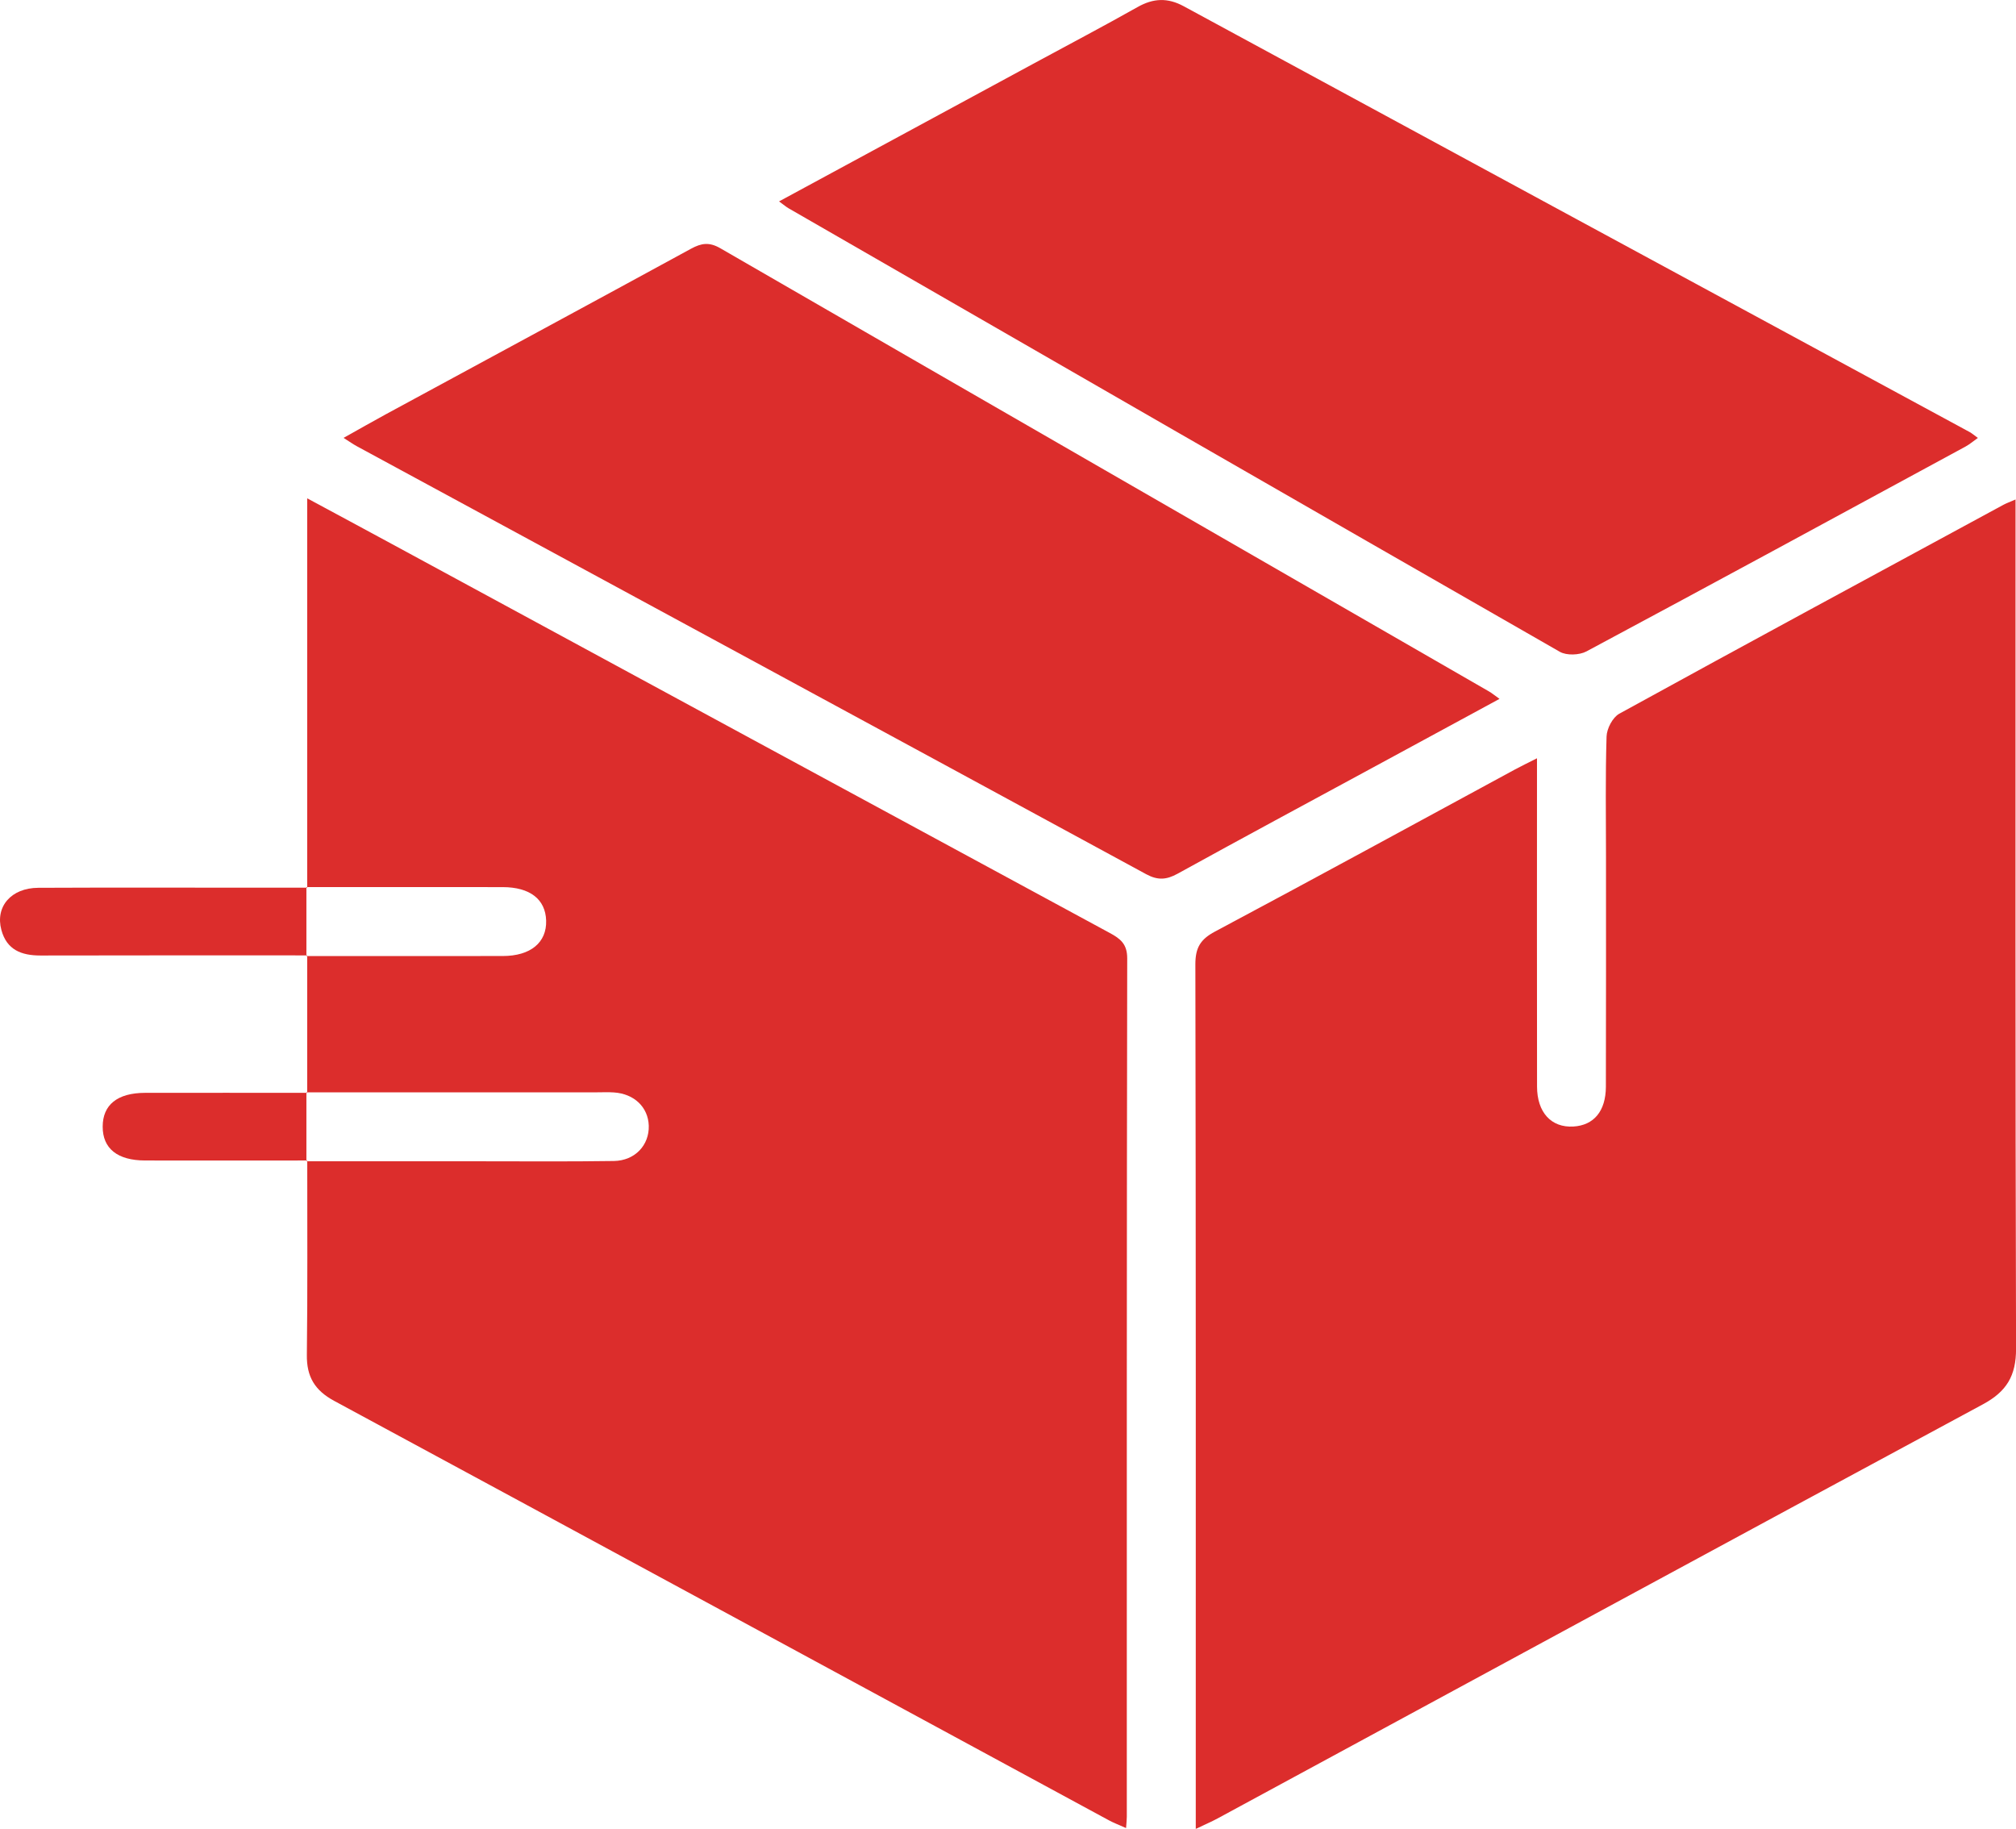
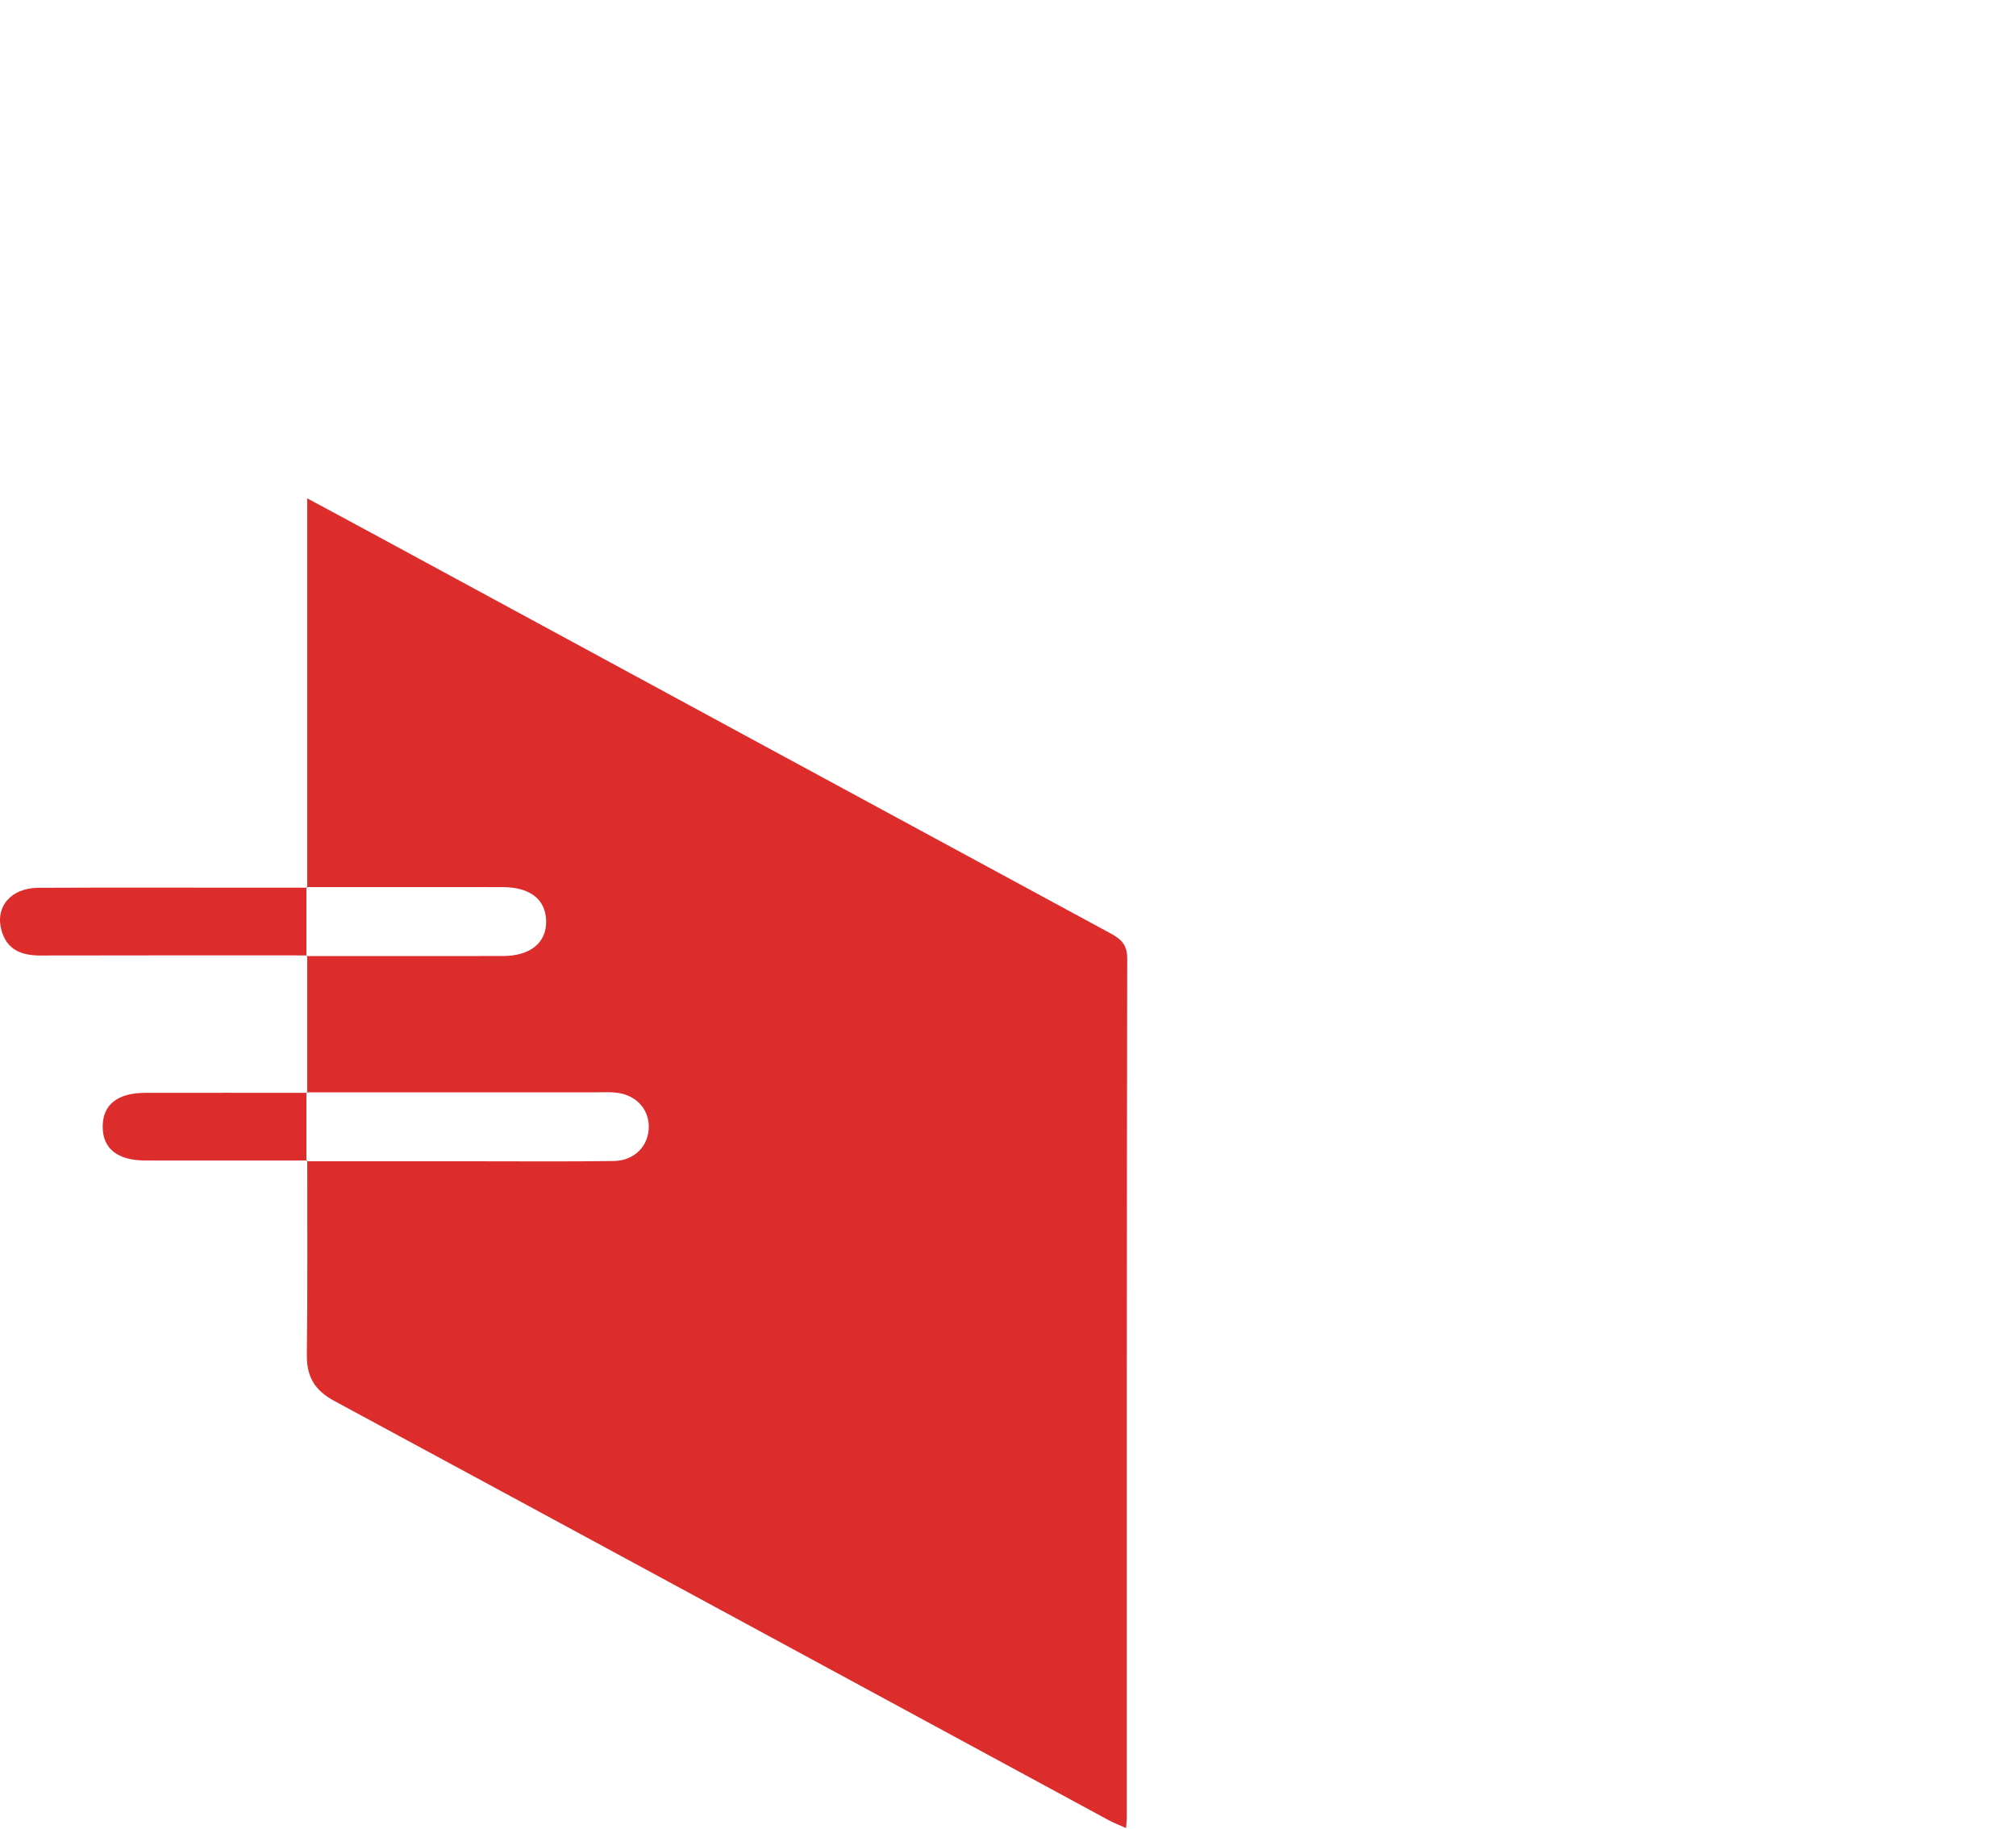
<svg xmlns="http://www.w3.org/2000/svg" id="Layer_2" data-name="Layer 2" viewBox="0 0 353.19 320.4">
  <g id="Camada_1" data-name="Camada 1">
    <g>
-       <path d="m209.49,320.4v-4.05c0-49.14.03-98.27-.07-147.41,0-2.9.87-4.38,3.43-5.74,17.59-9.37,35.08-18.93,52.6-28.42,1.07-.58,2.17-1.1,3.82-1.94,0,1.75,0,3.05,0,4.36,0,17.71-.02,35.42.01,53.13,0,4.57,2.51,7.25,6.37,7.02,3.57-.21,5.67-2.68,5.69-6.96.04-13.47.02-26.94.02-40.41,0-6.98-.12-13.97.1-20.95.04-1.39,1.07-3.36,2.23-4,22.38-12.3,44.85-24.43,67.3-36.6.52-.28,1.09-.48,2.12-.93v3.97c0,48.26-.05,96.53.09,144.79.01,4.76-1.66,7.52-5.8,9.75-44.74,24.11-89.41,48.36-134.1,72.56-1.06.57-2.18,1.05-3.8,1.82Z" style="fill: #dc2d2c; stroke-width: 0px;" />
      <path d="m53.82,191.44c0-8.02,0-16.05,0-24.07l-.14.12c11.47,0,22.93.01,34.4-.01,4.88,0,7.72-2.37,7.6-6.22-.12-3.72-2.83-5.84-7.6-5.85-11.47-.02-22.93,0-34.4-.01l.14.12v-68.22c5.21,2.81,9.99,5.37,14.76,7.96,41.94,22.73,83.88,45.48,125.84,68.18,1.87,1.01,3.06,1.93,3.06,4.44-.09,50.13-.07,100.26-.07,150.39,0,.5-.06.99-.13,1.98-1.14-.51-2.12-.88-3.03-1.37-45.23-24.5-90.45-49.03-135.71-73.47-3.39-1.83-4.83-4.23-4.78-8.05.14-11.35.06-22.7.07-34.04,0,0-.14.12-.14.12,9.97,0,19.95,0,29.92,0,7.98,0,15.96.07,23.94-.05,3.71-.06,6.21-2.79,6.11-6.18-.1-3.24-2.55-5.6-6.11-5.83-.99-.07-1.99-.02-2.99-.02-16.96,0-33.91,0-50.87,0l.14.12Z" style="fill: #dc2d2c; stroke-width: 0px;" />
-       <path d="m136.49,35.28c15.29-8.28,30.18-16.34,45.07-24.4,5.92-3.2,11.87-6.34,17.73-9.64,2.76-1.56,5.27-1.68,8.1-.14,45.88,24.89,91.79,49.73,137.68,74.59.42.23.79.56,1.44,1.03-.81.57-1.44,1.12-2.16,1.51-22.12,12-44.23,24.01-66.42,35.89-1.24.66-3.47.74-4.65.07-45.08-25.82-90.1-51.76-135.11-77.69-.42-.24-.79-.57-1.68-1.21Z" style="fill: #dc2d2c; stroke-width: 0px;" />
-       <path d="m262.69,122.44c-7.64,4.14-14.95,8.11-22.26,12.07-11.39,6.17-22.8,12.31-34.14,18.56-1.95,1.07-3.46,1.17-5.48.08-46.08-25.03-92.19-49.99-138.3-74.98-.63-.34-1.23-.77-2.32-1.46,2.69-1.5,5-2.83,7.34-4.1,17.85-9.68,35.72-19.32,53.54-29.04,1.8-.98,3.18-1.2,5.11-.09,44.87,25.93,89.79,51.78,134.7,77.66.5.29.95.67,1.81,1.28Z" style="fill: #dc2d2c; stroke-width: 0px;" />
      <path d="m53.82,167.37c-15.58,0-31.16-.02-46.74.02-3.34,0-5.9-.99-6.84-4.48-1.1-4.08,1.7-7.36,6.47-7.38,12.84-.06,25.68-.02,38.51-.02,2.87,0,5.73,0,8.6,0,0,0-.14-.12-.14-.12v12.09l.14-.12Z" style="fill: #dc2d2c; stroke-width: 0px;" />
      <path d="m53.82,203.3c-9.47,0-18.94.02-28.41,0-4.85-.01-7.43-2.11-7.42-5.93,0-3.82,2.58-5.91,7.42-5.92,9.47-.02,18.94,0,28.41,0,0,0-.14-.12-.14-.12v12.09l.14-.12Z" style="fill: #dc2d2c; stroke-width: 0px;" />
    </g>
  </g>
</svg>